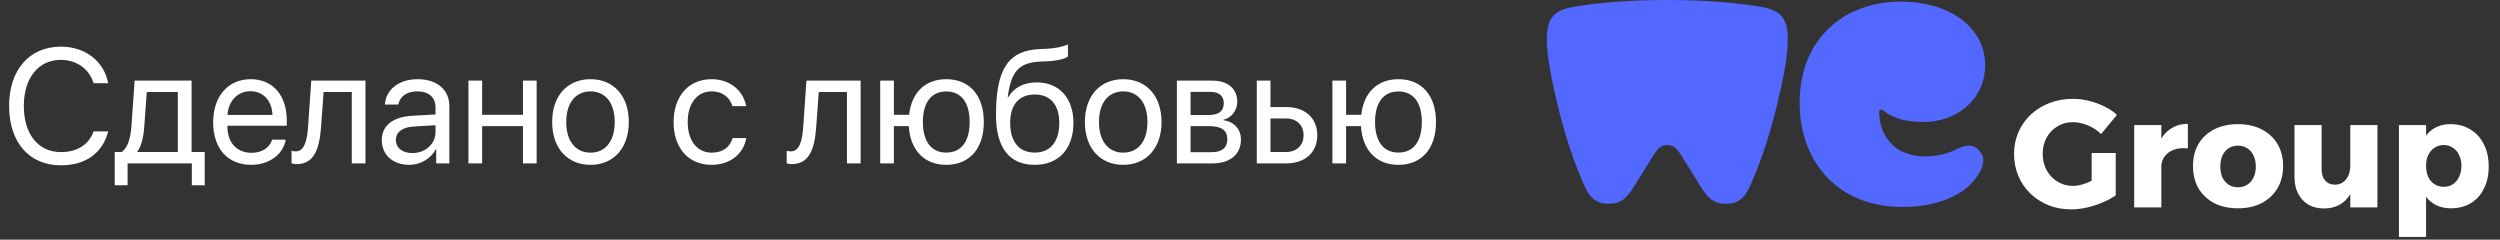
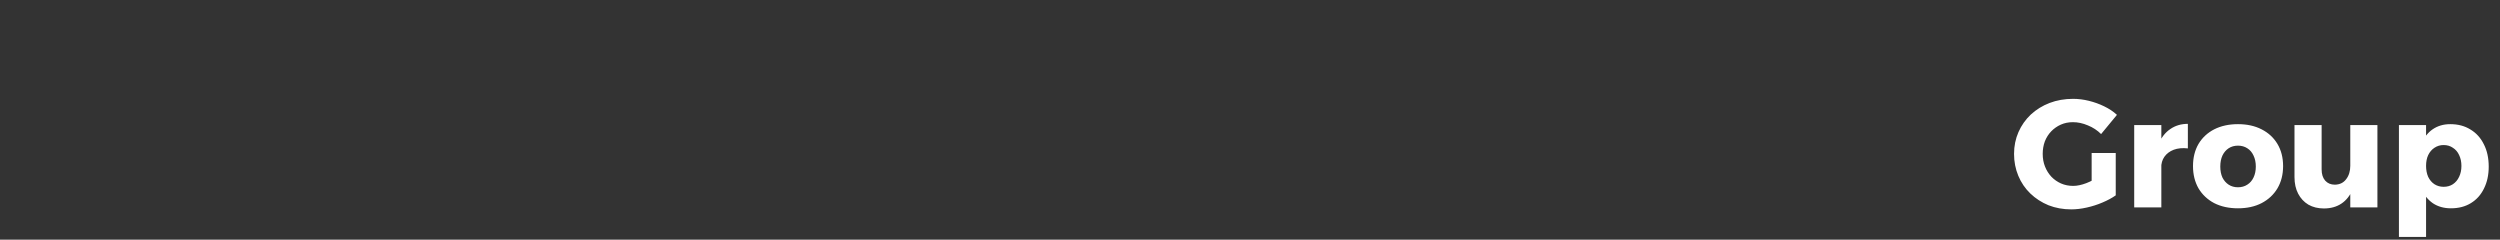
<svg xmlns="http://www.w3.org/2000/svg" width="459" height="44" viewBox="0 0 459 44" fill="none">
  <rect x="0" y="0" width="459" height="44" fill="#333333" stroke="none" />
-   <path d="M11.169 30.351C5.353 30.351 1.671 26.128 1.671 19.451C1.671 12.832 5.397 8.565 11.169 8.565C15.654 8.565 19.088 11.225 19.862 15.272H17.174C16.414 12.671 14.062 10.991 11.169 10.991C7.048 10.991 4.374 14.322 4.374 19.451C4.374 24.623 7.019 27.925 11.183 27.925C14.179 27.925 16.341 26.537 17.174 24.126H19.862C18.825 28.13 15.727 30.351 11.169 30.351ZM32.647 27.911V16.894H26.949L26.481 23.294C26.35 25.178 25.955 26.829 25.239 27.794V27.911H32.647ZM23.427 34.018H21.06V27.911H22.332C23.442 27.18 23.983 25.281 24.129 23.235L24.713 14.804H35.175V27.911H37.586V34.018H35.219V30H23.427V34.018ZM45.972 16.748C43.591 16.748 41.925 18.574 41.764 21.102H50.02C49.961 18.559 48.369 16.748 45.972 16.748ZM49.961 25.646H52.46C52.022 28.305 49.45 30.263 46.133 30.263C41.779 30.263 39.135 27.238 39.135 22.461C39.135 17.741 41.823 14.541 46.016 14.541C50.122 14.541 52.65 17.522 52.65 22.125V23.089H41.75V23.235C41.75 26.143 43.459 28.057 46.192 28.057C48.12 28.057 49.538 27.078 49.961 25.646ZM58.947 23.294C58.64 27.487 57.632 30.131 54.432 30.131C53.994 30.131 53.702 30.044 53.526 29.971V27.677C53.658 27.721 53.936 27.794 54.301 27.794C55.806 27.794 56.376 26.026 56.566 23.235L57.15 14.804H67.1V30H64.587V16.894H59.415L58.947 23.294ZM75.721 28.101C78.117 28.101 79.958 26.42 79.958 24.229V22.987L75.896 23.235C73.851 23.366 72.682 24.272 72.682 25.704C72.682 27.151 73.894 28.101 75.721 28.101ZM75.151 30.263C72.127 30.263 70.096 28.437 70.096 25.704C70.096 23.104 72.097 21.467 75.604 21.262L79.958 21.014V19.743C79.958 17.887 78.731 16.777 76.627 16.777C74.669 16.777 73.442 17.697 73.12 19.188H70.665C70.841 16.558 73.091 14.541 76.685 14.541C80.25 14.541 82.501 16.47 82.501 19.495V30H80.09V27.385H80.031C79.125 29.123 77.197 30.263 75.151 30.263ZM96.016 30V23.162H88.52V30H86.007V14.804H88.52V21.073H96.016V14.804H98.529V30H96.016ZM108.421 30.263C104.213 30.263 101.378 27.238 101.378 22.402C101.378 17.551 104.213 14.541 108.421 14.541C112.614 14.541 115.449 17.551 115.449 22.402C115.449 27.238 112.614 30.263 108.421 30.263ZM108.421 28.027C111.109 28.027 112.863 25.982 112.863 22.402C112.863 18.822 111.109 16.777 108.421 16.777C105.732 16.777 103.964 18.822 103.964 22.402C103.964 25.982 105.732 28.027 108.421 28.027ZM136.986 19.48H134.473C134.034 18.019 132.792 16.777 130.644 16.777C128 16.777 126.261 19.012 126.261 22.402C126.261 25.88 128.029 28.027 130.674 28.027C132.69 28.027 134.02 27.034 134.502 25.354H137.015C136.518 28.232 134.078 30.263 130.659 30.263C126.436 30.263 123.675 27.238 123.675 22.402C123.675 17.668 126.422 14.541 130.63 14.541C134.297 14.541 136.533 16.894 136.986 19.48ZM149.858 23.294C149.551 27.487 148.543 30.131 145.343 30.131C144.905 30.131 144.613 30.044 144.437 29.971V27.677C144.569 27.721 144.846 27.794 145.212 27.794C146.717 27.794 147.287 26.026 147.476 23.235L148.061 14.804H158.011V30H155.498V16.894H150.326L149.858 23.294ZM173.733 30.263C169.7 30.263 167.129 27.589 166.851 23.162H164.119V30H161.605V14.804H164.119V21.073H166.909C167.362 16.981 169.875 14.541 173.733 14.541C177.999 14.541 180.629 17.507 180.629 22.402C180.629 27.282 177.999 30.263 173.733 30.263ZM173.733 28.013C176.48 28.013 178.028 25.967 178.028 22.402C178.028 18.822 176.48 16.791 173.733 16.791C170.986 16.791 169.437 18.822 169.437 22.402C169.437 25.967 170.986 28.013 173.733 28.013ZM189.98 30.263C185.319 30.263 182.865 27.136 182.865 21.102C182.865 12.715 185.086 9.223 190.989 9.004L192.114 8.96C193.575 8.887 195.211 8.595 196.073 8.142V10.363C195.591 10.801 193.984 11.181 192.231 11.254L191.105 11.298C186.883 11.458 185.626 13.314 185.013 17.858H185.13C186.123 16.061 188.023 15.126 190.36 15.126C194.466 15.126 197.081 18.019 197.081 22.548C197.081 27.326 194.378 30.263 189.98 30.263ZM189.98 28.013C192.83 28.013 194.481 26.04 194.481 22.548C194.481 19.232 192.83 17.347 189.98 17.347C187.117 17.347 185.466 19.232 185.466 22.548C185.466 26.04 187.117 28.013 189.98 28.013ZM206.228 30.263C202.02 30.263 199.185 27.238 199.185 22.402C199.185 17.551 202.02 14.541 206.228 14.541C210.421 14.541 213.256 17.551 213.256 22.402C213.256 27.238 210.421 30.263 206.228 30.263ZM206.228 28.027C208.917 28.027 210.67 25.982 210.67 22.402C210.67 18.822 208.917 16.777 206.228 16.777C203.54 16.777 201.772 18.822 201.772 22.402C201.772 25.982 203.54 28.027 206.228 28.027ZM222.227 16.864H218.589V21.116H221.847C223.761 21.116 224.682 20.415 224.682 18.954C224.682 17.61 223.82 16.864 222.227 16.864ZM222.052 23.162H218.589V27.94H222.505C224.346 27.94 225.34 27.107 225.34 25.573C225.34 23.951 224.273 23.162 222.052 23.162ZM216.076 30V14.804H222.578C225.427 14.804 227.166 16.28 227.166 18.691C227.166 20.24 226.07 21.672 224.667 21.964V22.081C226.581 22.344 227.838 23.732 227.838 25.631C227.838 28.32 225.851 30 222.622 30H216.076ZM236.093 21.745H233.259V27.911H236.093C238.066 27.911 239.337 26.683 239.337 24.828C239.337 22.957 238.051 21.745 236.093 21.745ZM230.746 30V14.804H233.259V19.655H236.137C239.615 19.655 241.85 21.657 241.85 24.828C241.85 27.998 239.615 30 236.137 30H230.746ZM256.754 30.263C252.721 30.263 250.149 27.589 249.872 23.162H247.139V30H244.626V14.804H247.139V21.073H249.93C250.383 16.981 252.896 14.541 256.754 14.541C261.02 14.541 263.65 17.507 263.65 22.402C263.65 27.282 261.02 30.263 256.754 30.263ZM256.754 28.013C259.5 28.013 261.049 25.967 261.049 22.402C261.049 18.822 259.5 16.791 256.754 16.791C254.007 16.791 252.458 18.822 252.458 22.402C252.458 25.967 254.007 28.013 256.754 28.013Z" fill="white" />
  <path d="M385.762 24.614C385.071 23.924 384.259 23.392 383.326 23.019C382.412 22.627 381.498 22.431 380.583 22.431C379.781 22.431 379.044 22.58 378.372 22.879C377.7 23.177 377.113 23.588 376.609 24.11C376.105 24.633 375.713 25.248 375.433 25.958C375.172 26.667 375.041 27.432 375.041 28.253C375.041 29.092 375.181 29.867 375.461 30.576C375.741 31.285 376.133 31.91 376.637 32.451C377.141 32.974 377.728 33.384 378.4 33.683C379.091 33.981 379.837 34.131 380.639 34.131C381.348 34.131 382.151 33.963 383.047 33.627C383.961 33.272 384.791 32.815 385.538 32.255L388.449 35.866C387.758 36.351 386.946 36.79 386.013 37.181C385.099 37.573 384.138 37.881 383.131 38.105C382.142 38.329 381.19 38.441 380.276 38.441C378.783 38.441 377.393 38.189 376.105 37.685C374.836 37.163 373.726 36.444 372.774 35.53C371.823 34.616 371.086 33.533 370.563 32.283C370.041 31.033 369.779 29.689 369.779 28.253C369.779 26.816 370.05 25.482 370.591 24.25C371.132 23.019 371.888 21.946 372.858 21.031C373.847 20.117 374.995 19.408 376.301 18.904C377.626 18.4 379.063 18.148 380.611 18.148C381.582 18.148 382.552 18.27 383.522 18.512C384.511 18.755 385.444 19.091 386.321 19.52C387.217 19.949 388.001 20.472 388.672 21.087L385.762 24.614ZM384.026 28.085H388.449V35.866H384.026V28.085ZM401.692 27.245C400.703 27.133 399.836 27.217 399.089 27.497C398.362 27.777 397.792 28.206 397.382 28.785C396.99 29.344 396.794 30.025 396.794 30.828L395.619 30.604C395.619 28.962 395.861 27.553 396.346 26.377C396.85 25.202 397.559 24.306 398.473 23.69C399.388 23.056 400.461 22.739 401.692 22.739V27.245ZM391.84 22.963H396.822V38.077H391.84V22.963ZM410.892 22.795C412.553 22.795 413.999 23.112 415.231 23.746C416.481 24.381 417.451 25.276 418.142 26.433C418.832 27.59 419.177 28.943 419.177 30.492C419.177 32.041 418.832 33.403 418.142 34.578C417.451 35.735 416.481 36.64 415.231 37.293C413.999 37.928 412.553 38.245 410.892 38.245C409.231 38.245 407.776 37.928 406.526 37.293C405.294 36.64 404.333 35.735 403.643 34.578C402.971 33.403 402.635 32.041 402.635 30.492C402.635 28.943 402.971 27.59 403.643 26.433C404.333 25.276 405.294 24.381 406.526 23.746C407.776 23.112 409.231 22.795 410.892 22.795ZM410.892 26.741C410.239 26.741 409.67 26.9 409.185 27.217C408.7 27.534 408.317 27.982 408.037 28.561C407.776 29.139 407.645 29.811 407.645 30.576C407.645 31.341 407.776 32.013 408.037 32.591C408.317 33.151 408.7 33.59 409.185 33.907C409.67 34.224 410.239 34.383 410.892 34.383C411.545 34.383 412.114 34.224 412.6 33.907C413.103 33.59 413.486 33.151 413.747 32.591C414.027 32.013 414.167 31.341 414.167 30.576C414.167 29.811 414.027 29.139 413.747 28.561C413.486 27.982 413.103 27.534 412.6 27.217C412.114 26.9 411.545 26.741 410.892 26.741ZM426.25 31.108C426.25 31.966 426.465 32.647 426.894 33.151C427.342 33.655 427.939 33.907 428.685 33.907C429.581 33.888 430.271 33.552 430.756 32.899C431.26 32.246 431.512 31.425 431.512 30.436H432.688C432.688 32.134 432.445 33.571 431.96 34.746C431.475 35.903 430.784 36.78 429.889 37.377C428.993 37.974 427.92 38.273 426.67 38.273C425.588 38.273 424.636 38.04 423.815 37.573C423.013 37.088 422.387 36.416 421.94 35.558C421.492 34.7 421.268 33.683 421.268 32.507V22.963H426.25V31.108ZM431.512 22.963H436.494V38.077H431.512V22.963ZM449.875 22.795C451.293 22.795 452.525 23.121 453.57 23.774C454.633 24.409 455.454 25.314 456.033 26.489C456.63 27.646 456.929 29.018 456.929 30.604C456.929 32.115 456.639 33.45 456.061 34.606C455.501 35.763 454.699 36.659 453.654 37.293C452.628 37.928 451.405 38.245 449.987 38.245C448.718 38.245 447.617 37.937 446.684 37.321C445.77 36.687 445.061 35.801 444.557 34.662C444.072 33.505 443.829 32.143 443.829 30.576C443.829 28.971 444.072 27.59 444.557 26.433C445.042 25.258 445.733 24.362 446.628 23.746C447.543 23.112 448.625 22.795 449.875 22.795ZM448.644 26.629C448.028 26.629 447.468 26.797 446.964 27.133C446.479 27.45 446.097 27.898 445.817 28.477C445.555 29.037 445.425 29.699 445.425 30.464C445.425 31.21 445.555 31.882 445.817 32.479C446.097 33.058 446.479 33.505 446.964 33.823C447.468 34.14 448.028 34.298 448.644 34.298C449.297 34.298 449.866 34.14 450.351 33.823C450.855 33.487 451.237 33.03 451.499 32.451C451.778 31.873 451.918 31.21 451.918 30.464C451.918 29.718 451.778 29.055 451.499 28.477C451.237 27.898 450.855 27.45 450.351 27.133C449.866 26.797 449.297 26.629 448.644 26.629ZM440.443 22.963H445.425V43.507H440.443V22.963Z" fill="white" />
-   <path fill-rule="evenodd" clip-rule="evenodd" d="M308.647 28.49C307.874 27.267 307.242 26.62 306.119 26.62C304.995 26.62 304.363 27.267 303.591 28.49L300.22 33.886C298.957 35.972 297.903 37.411 295.446 37.411C292.988 37.411 291.864 36.404 290.671 33.598C289.196 30.145 287.651 25.972 286.247 20.361C284.702 14.101 284 10.216 284 7.05C284 3.885 284.983 2.014 288.354 1.367C292.988 0.504 299.237 0 306.119 0C313 0 319.25 0.504 323.884 1.367C327.255 2.014 328.238 3.885 328.238 7.05C328.238 10.216 327.536 14.101 325.991 20.361C324.586 25.972 323.041 30.145 321.567 33.598C320.373 36.404 319.25 37.411 316.792 37.411C314.334 37.411 313.281 35.972 312.017 33.886L308.647 28.49ZM362.083 33.54C359.696 36.129 355.202 38 349.303 38C337.436 38 330.415 29.727 330.415 18.863C330.415 7.209 338.49 0.302 348.952 0.302C358.291 0.302 364.471 5.266 364.471 11.957C364.471 18.288 359.204 22.389 353.235 22.389C350.005 22.389 347.618 21.741 346.003 20.446C345.371 19.942 345.02 20.014 345.02 20.59C345.02 22.964 345.863 24.978 347.407 26.561C348.671 27.856 351.059 28.72 353.306 28.72C355.623 28.72 357.659 28.216 359.485 27.281C361.311 26.346 362.856 26.633 363.768 28.144C364.822 29.87 363.347 32.101 362.083 33.54Z" fill="#5268FF" />
</svg>